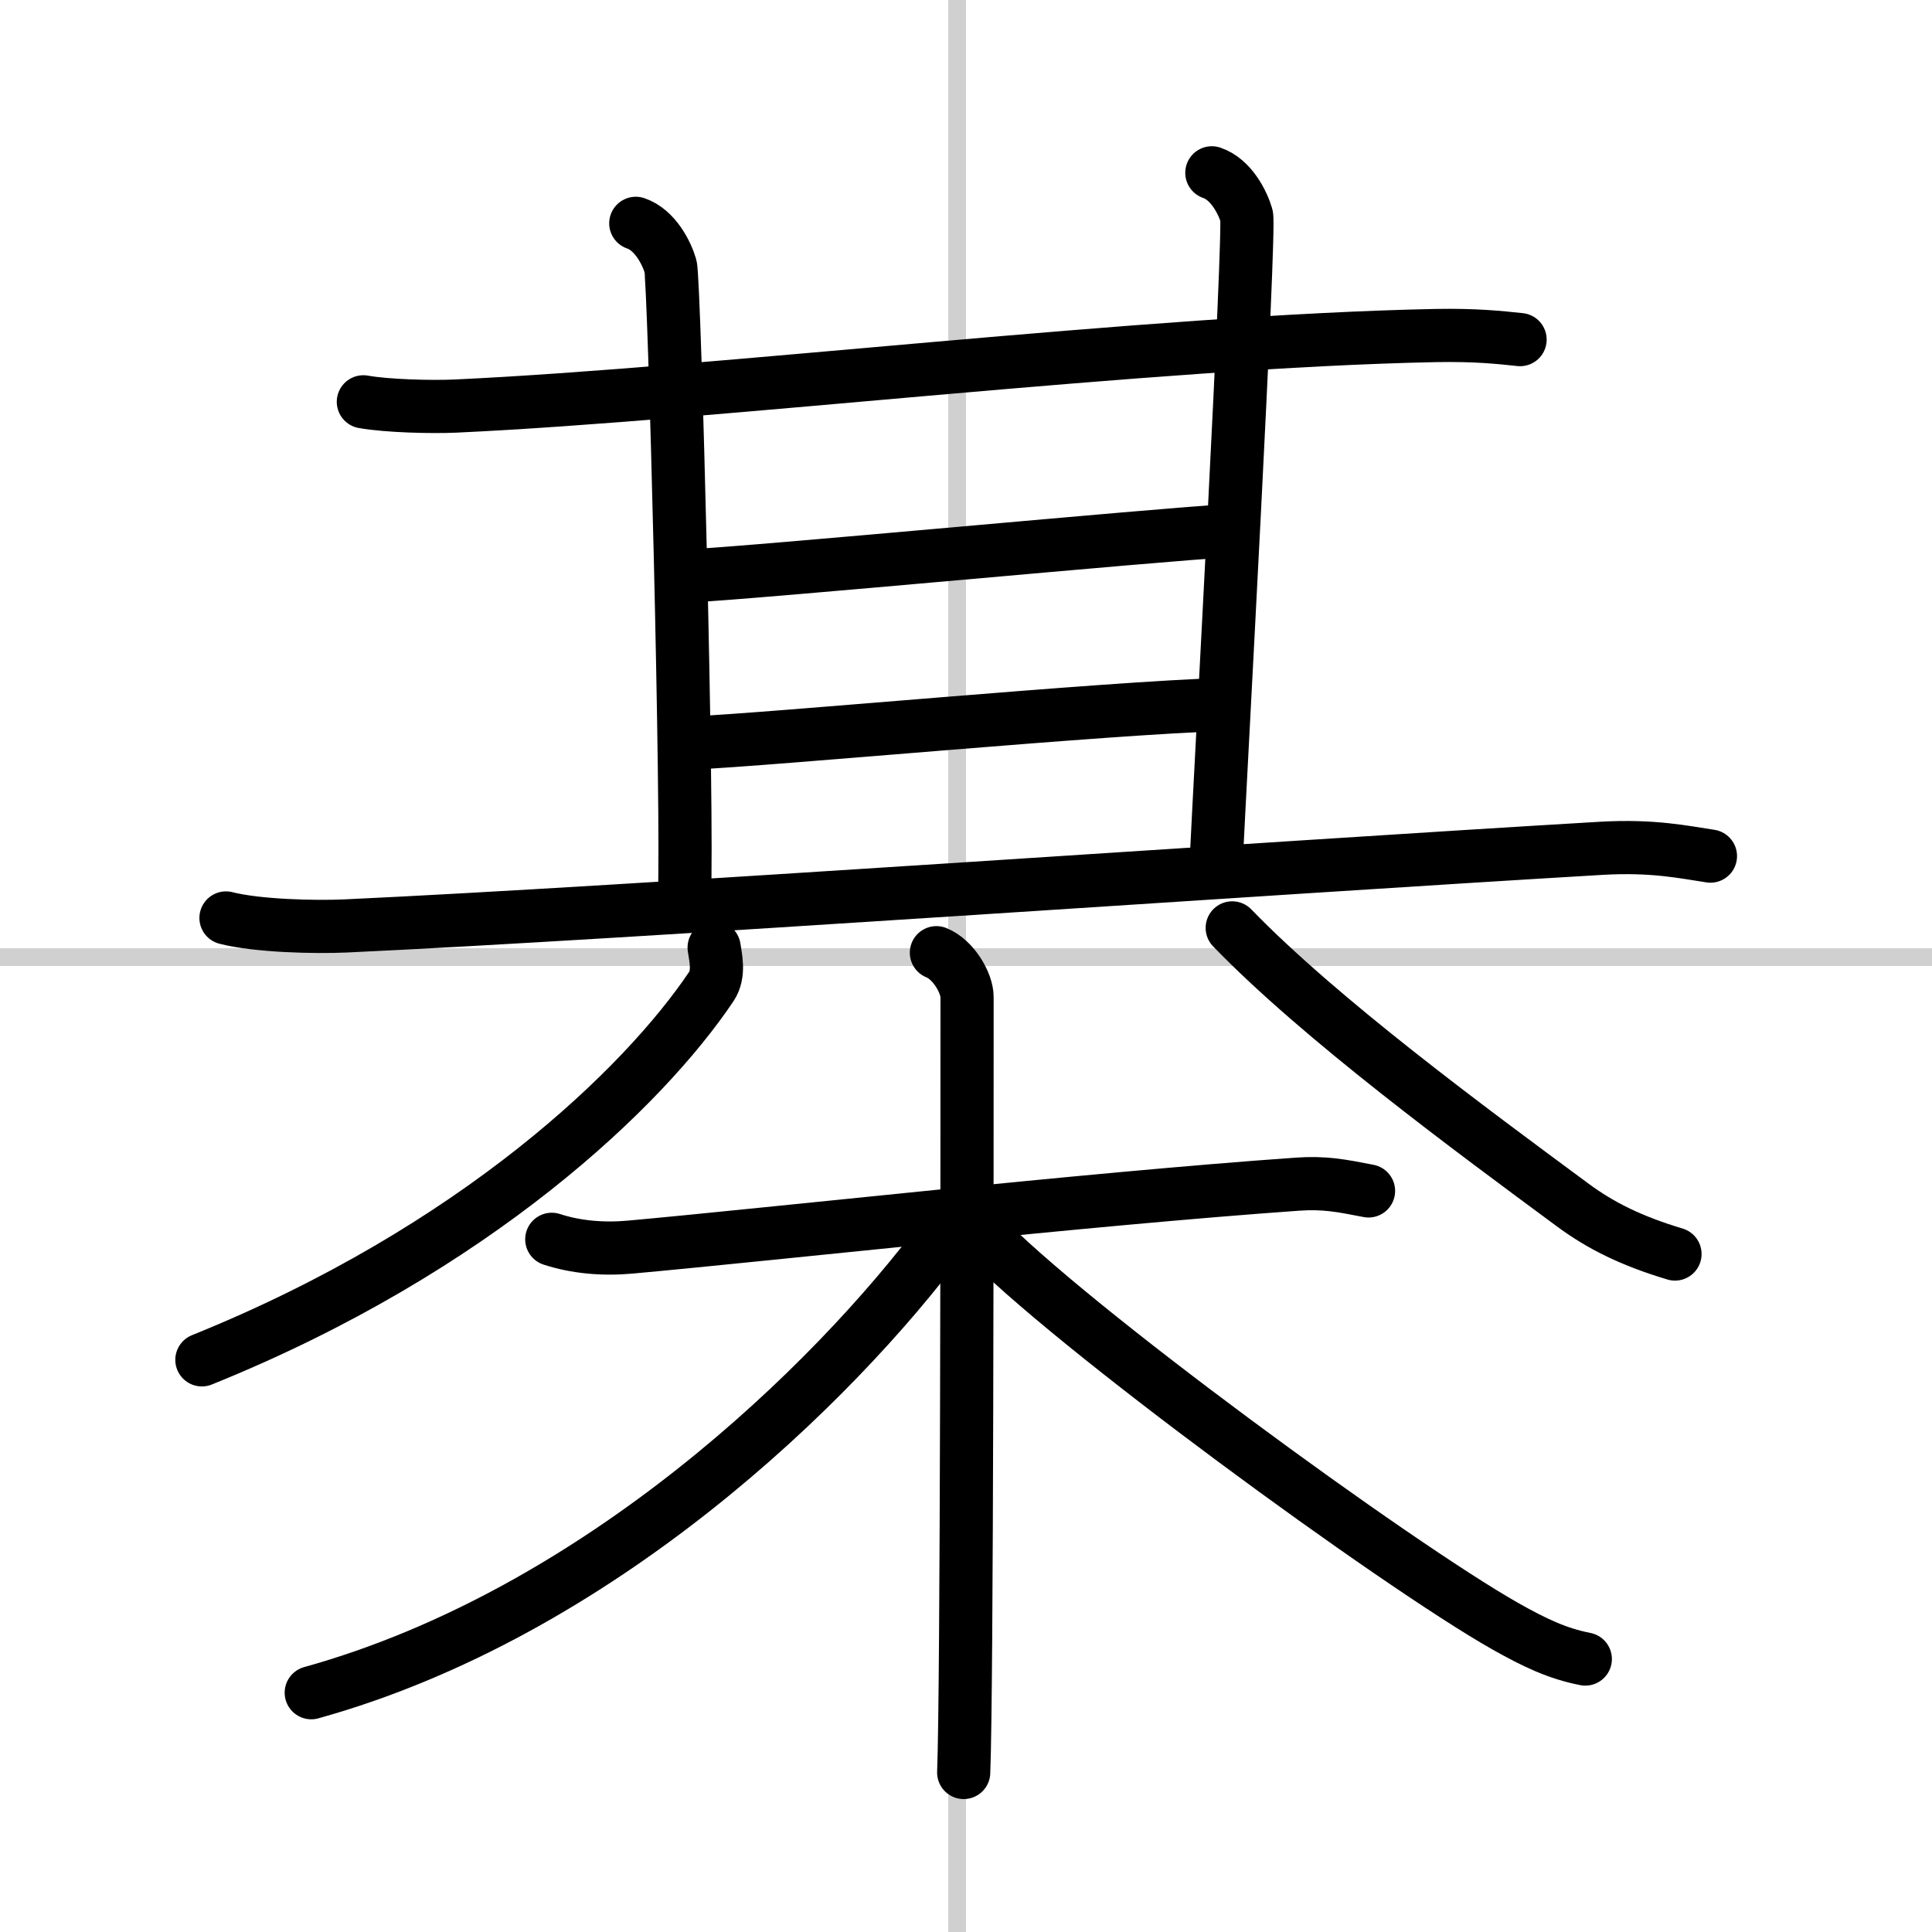
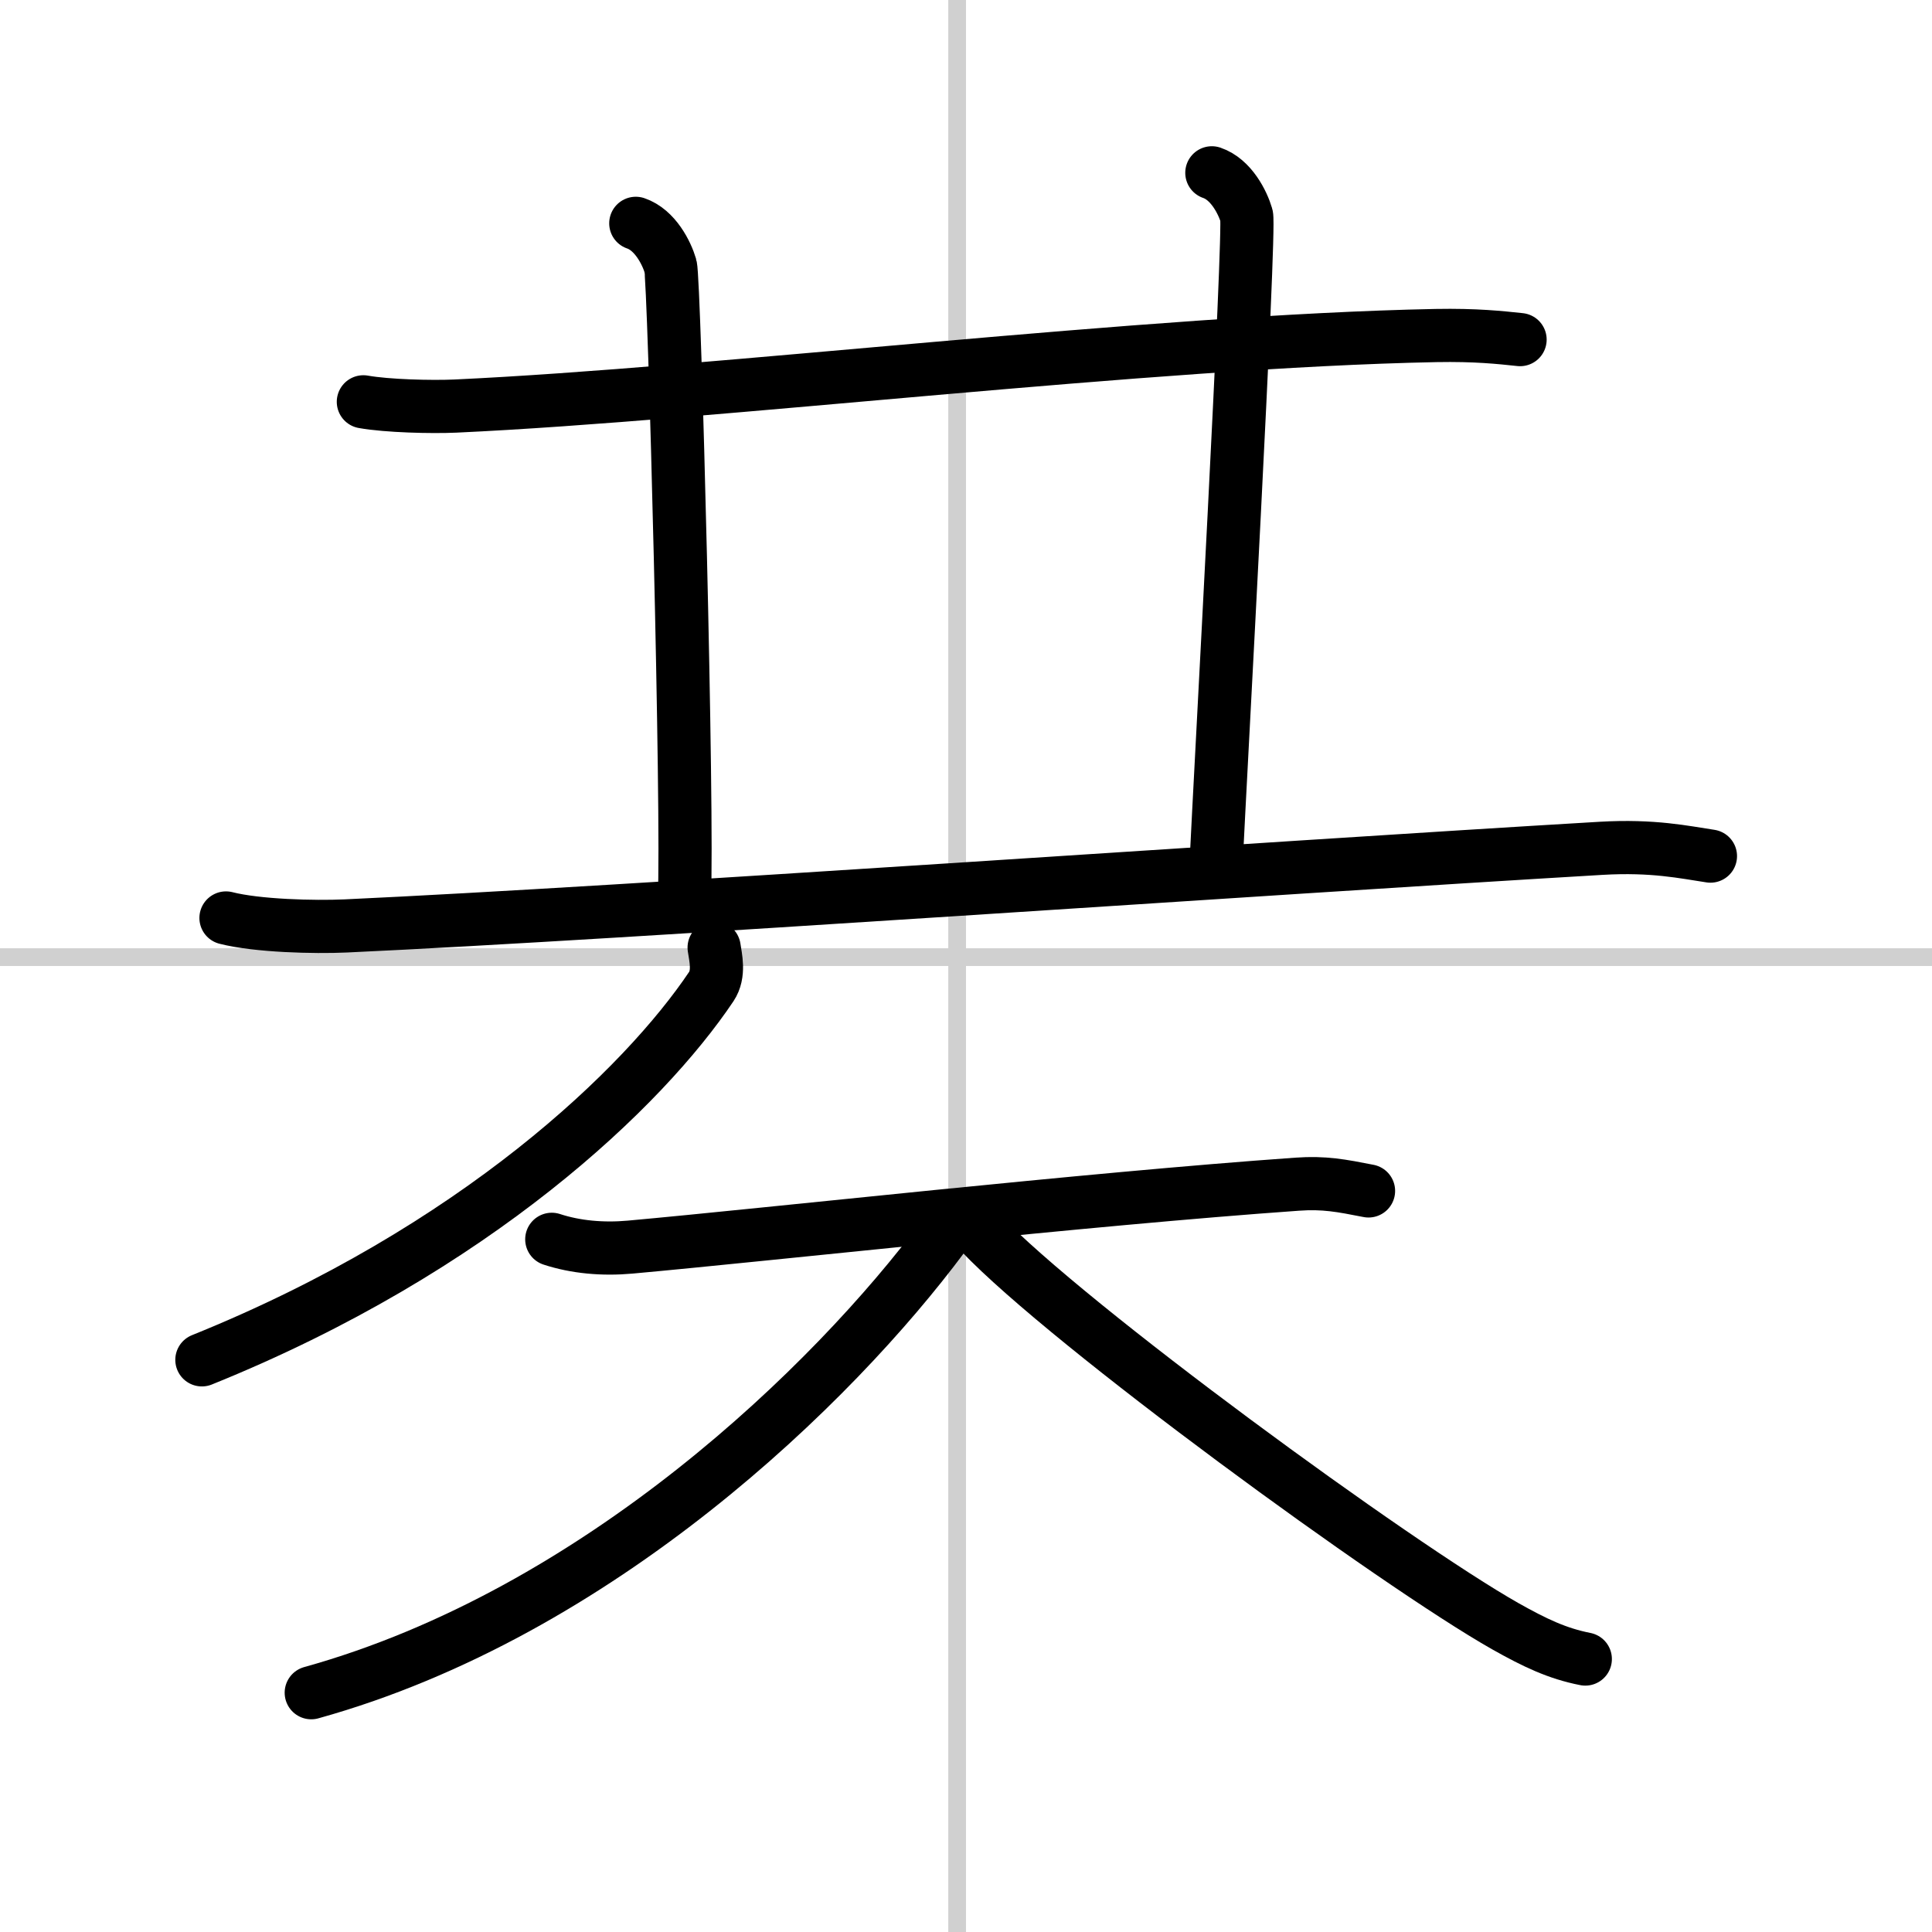
<svg xmlns="http://www.w3.org/2000/svg" width="400" height="400" viewBox="0 0 109 109">
  <rect x="0" y="0" width="109" height="109" fill="#808080" stroke="none" />
  <g fill="none" stroke="#000" stroke-linecap="round" stroke-linejoin="round" stroke-width="3">
    <rect width="100%" height="100%" fill="#fff" stroke="#fff" />
    <line x1="54" x2="54" y2="109" stroke="#d0d0d0" stroke-width="1" />
    <line x2="109" y1="54" y2="54" stroke="#d0d0d0" stroke-width="1" />
    <path d="m20.5 22.67c1.35 0.24 3.84 0.3 5.19 0.24 14.74-0.68 39.14-3.66 55.33-3.98 2.25-0.04 3.61 0.11 4.74 0.23" />
    <path d="m35.87 12.6c1.09 0.37 1.74 1.67 1.96 2.42 0.22 0.74 1 31.04 0.78 35.69" />
    <path d="m68.37 9.75c1.09 0.37 1.74 1.67 1.96 2.42 0.22 0.74-1.5 31.9-1.72 36.55" />
-     <path d="m38.75 32.5c4-0.19 26.75-2.36 30.5-2.55" />
-     <path d="m39 41.92c4.5-0.19 23.5-1.99 30-2.17" />
    <path d="M12.75,51.79c1.76,0.45,4.99,0.53,6.75,0.45C35.5,51.5,71,49,90.34,47.86c2.93-0.17,4.69,0.22,6.16,0.44" />
    <path d="m40.29 53.46c0.08 0.55 0.32 1.48-0.16 2.2-3.79 5.65-13.27 14.82-28.74 21.06" />
-     <path d="M69.52,52.35C74.5,57.5,83,63.75,88.75,68c1.55,1.14,3.25,2,5.75,2.75" />
    <path d="m31.13 69.92c1.34 0.44 2.87 0.58 4.42 0.44 7.87-0.71 25.72-2.71 37.63-3.55 1.53-0.11 2.5 0.08 4.03 0.38" />
-     <path d="m52.83 53.75c0.96 0.38 1.73 1.71 1.73 2.5 0 8.07 0 38.95-0.19 43.75" />
    <path d="M53.21,69.76C47.02,78.08,33.75,91,17.56,95.5" />
    <path d="m55.33 69.57c4.92 5.18 23.42 18.68 29.6 22.18 1.67 0.94 2.93 1.54 4.51 1.85" />
  </g>
</svg>